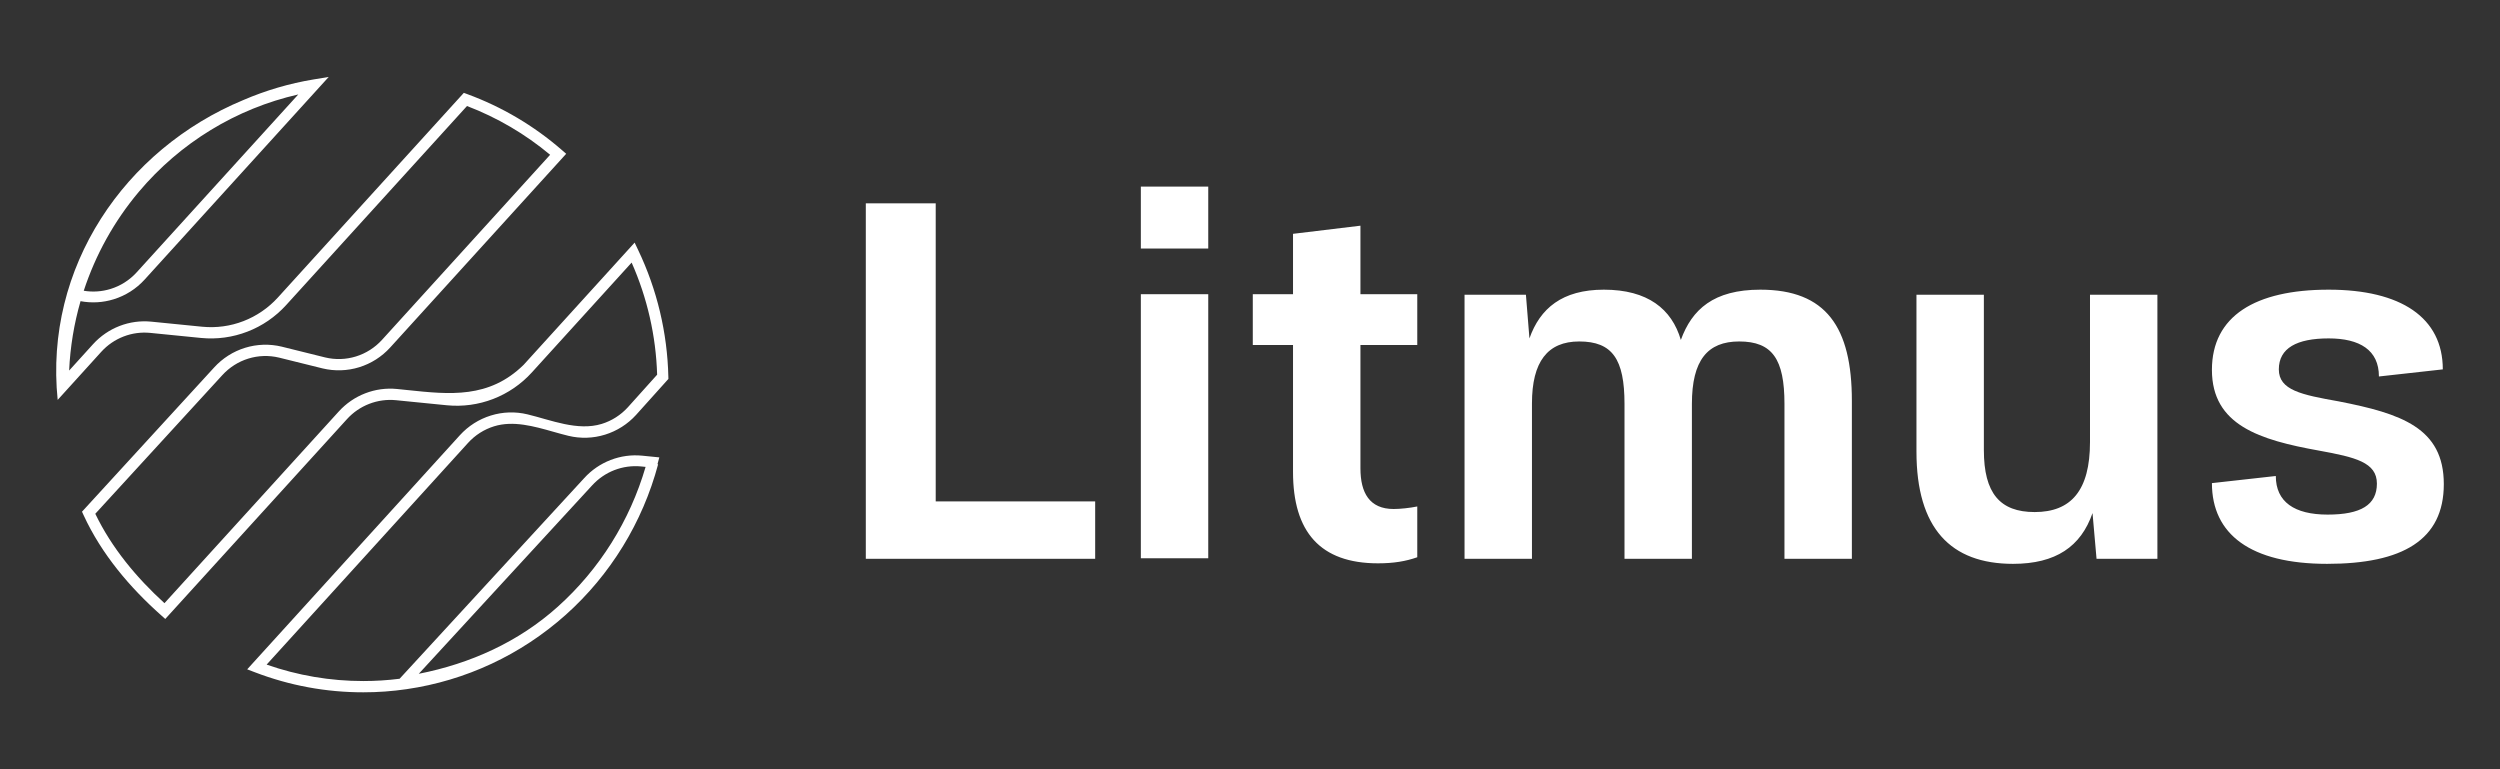
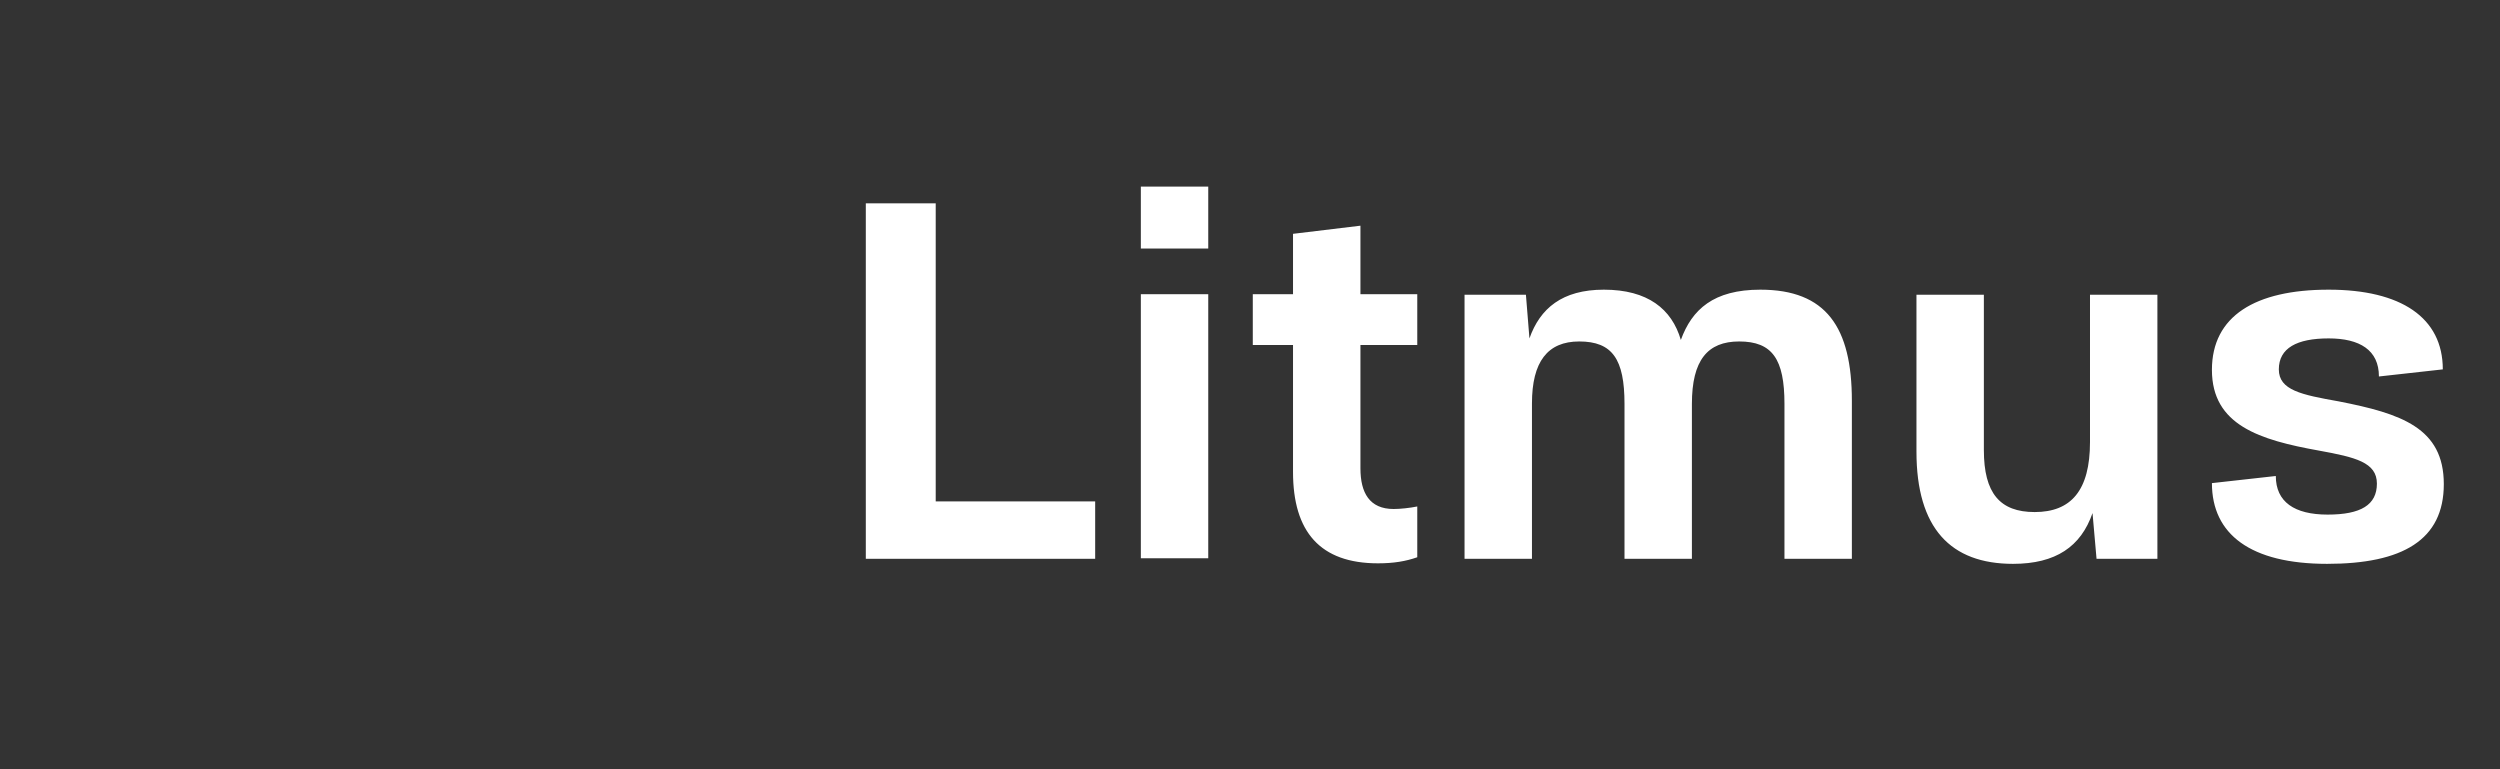
<svg xmlns="http://www.w3.org/2000/svg" width="130" height="40" viewBox="0 0 130 40" fill="none">
  <rect x="0" y="0" width="130" height="40" fill="#333333" stroke="none" />
  <g opacity="1">
-     <path fill-rule="evenodd" clip-rule="evenodd" d="M7.519 14.54L17.094 4L16.299 4.132C15.04 4.341 13.816 4.702 12.654 5.202C6.479 7.765 2.294 13.901 2.999 20.795L5.268 18.292C5.587 17.941 5.983 17.669 6.424 17.499C6.865 17.328 7.339 17.264 7.809 17.31L10.459 17.574C11.276 17.654 12.1 17.541 12.867 17.245C13.633 16.95 14.321 16.478 14.876 15.868L24.284 5.513C25.853 6.113 27.314 6.969 28.607 8.049L19.863 17.674C19.496 18.078 19.028 18.375 18.509 18.536C17.99 18.696 17.438 18.714 16.91 18.587L14.646 18.025C14.018 17.874 13.36 17.895 12.742 18.086C12.125 18.277 11.569 18.631 11.132 19.112L4.264 26.608L4.346 26.787C5.281 28.818 6.755 30.552 8.381 31.996L8.594 32.186L18.044 21.793C18.363 21.442 18.759 21.17 19.2 21C19.641 20.829 20.116 20.764 20.586 20.81L23.238 21.074C24.055 21.154 24.879 21.042 25.646 20.746C26.412 20.45 27.1 19.979 27.655 19.368L32.845 13.654C33.659 15.491 34.11 17.471 34.171 19.484L32.647 21.18C32.28 21.583 31.813 21.881 31.294 22.042C30.038 22.43 28.648 21.84 27.428 21.546C26.8 21.394 26.142 21.415 25.524 21.607C24.906 21.798 24.35 22.152 23.913 22.632L12.854 34.805L13.254 34.958C15.055 35.649 16.965 36.002 18.891 36C19.644 36.001 20.396 35.946 21.142 35.837C24.216 35.392 27.093 34.048 29.418 31.971C31.742 29.893 33.412 27.172 34.221 24.146L34.19 24.138C34.193 24.127 34.196 24.116 34.198 24.105L34.285 23.784L33.394 23.695C32.837 23.64 32.274 23.717 31.751 23.92C31.228 24.122 30.758 24.444 30.379 24.861L20.779 35.295C20.153 35.375 19.522 35.414 18.891 35.414C17.179 35.415 15.48 35.126 13.865 34.559L24.34 23.029C24.707 22.625 25.175 22.328 25.694 22.167C26.689 21.86 27.767 22.166 28.779 22.453C29.045 22.528 29.305 22.602 29.559 22.663C30.188 22.815 30.845 22.794 31.463 22.602C32.078 22.412 32.642 22.055 33.076 21.575L34.757 19.704L34.754 19.587C34.702 17.306 34.167 15.061 33.186 13.005L33.001 12.616L27.228 18.972C25.431 20.732 23.388 20.516 21.195 20.284C21.012 20.265 20.827 20.245 20.642 20.227C20.082 20.172 19.518 20.249 18.993 20.452C18.468 20.655 17.997 20.978 17.617 21.396L8.552 31.365C7.1 30.04 5.808 28.491 4.955 26.716L11.558 19.51C11.925 19.107 12.394 18.807 12.912 18.647C13.431 18.486 13.984 18.469 14.512 18.596L16.773 19.157C17.4 19.308 18.063 19.287 18.679 19.096C19.297 18.905 19.853 18.551 20.29 18.07L29.442 7.997L29.215 7.8C27.764 6.539 26.099 5.555 24.301 4.895L24.119 4.828L14.449 15.471C13.955 16.014 13.342 16.434 12.659 16.698C11.977 16.962 11.243 17.061 10.515 16.99L7.866 16.726C7.306 16.671 6.742 16.748 6.217 16.951C5.692 17.154 5.22 17.478 4.84 17.896L3.595 19.269C3.651 18.04 3.851 16.829 4.188 15.661C4.762 15.769 5.354 15.736 5.913 15.562C6.529 15.372 7.084 15.019 7.519 14.54ZM4.355 15.119C4.82 15.197 5.298 15.165 5.75 15.025C6.272 14.864 6.741 14.565 7.109 14.159L15.511 4.911C12.281 5.646 9.366 7.421 7.214 9.981C5.933 11.505 4.968 13.251 4.355 15.119ZM31.95 24.445C32.392 24.274 32.869 24.209 33.341 24.255L33.571 24.278C32.753 27.083 31.172 29.604 29.004 31.55C26.963 33.383 24.461 34.508 21.776 35.037L30.788 25.243C31.109 24.891 31.507 24.616 31.95 24.445Z" fill="white" />
    <path d="M45.022 10.574V29.056H56.949V26.072H48.657V10.574H45.022ZM59.324 12.924H62.829V9.703H59.324V12.924ZM59.324 29.029H62.829V15.3H59.324V29.029ZM65.145 17.94H67.237V24.541C67.237 27.656 68.65 29.293 71.658 29.293C72.469 29.293 73.097 29.188 73.698 28.977V26.336C73.306 26.416 72.809 26.468 72.469 26.468C71.213 26.468 70.743 25.623 70.743 24.356V17.94H73.698V15.3H70.743V11.736L67.237 12.159V15.3H65.145V17.94ZM90.438 17.756C92.165 17.756 92.792 18.68 92.792 21.003V29.056H96.297V20.845C96.297 17.017 94.963 15.063 91.537 15.063C89.104 15.063 87.98 16.092 87.404 17.677C86.933 16.066 85.678 15.063 83.402 15.063C81.231 15.063 80.08 16.04 79.531 17.597L79.348 15.327H76.156V29.056H79.662V20.977C79.662 18.812 80.472 17.756 82.12 17.756C83.847 17.756 84.474 18.68 84.474 21.003V29.056H87.979V21.003C87.979 18.733 88.79 17.756 90.438 17.756ZM112.185 29.056V15.327H108.68V22.983C108.68 25.518 107.686 26.627 105.803 26.627C103.998 26.627 103.161 25.65 103.161 23.406V15.327H99.656V23.485C99.656 27.471 101.434 29.32 104.678 29.32C106.901 29.32 108.209 28.422 108.811 26.68L109.02 29.056H112.185ZM121.611 20.871C119.676 20.528 118.499 20.29 118.499 19.208C118.499 18.099 119.44 17.597 121.088 17.597C122.71 17.597 123.704 18.204 123.704 19.577L127.026 19.208C127.026 16.515 124.855 15.063 121.088 15.063C117.269 15.063 115.02 16.436 115.02 19.234C115.02 22.112 117.505 22.878 120.591 23.432C122.474 23.775 123.599 24.039 123.599 25.148C123.599 26.257 122.762 26.759 121.036 26.759C119.309 26.759 118.342 26.099 118.342 24.752L115.02 25.122C115.02 27.788 117.034 29.32 121.01 29.32C124.933 29.32 127.078 28.079 127.078 25.175C127.078 22.244 124.855 21.505 121.611 20.871Z" fill="white" />
  </g>
</svg>